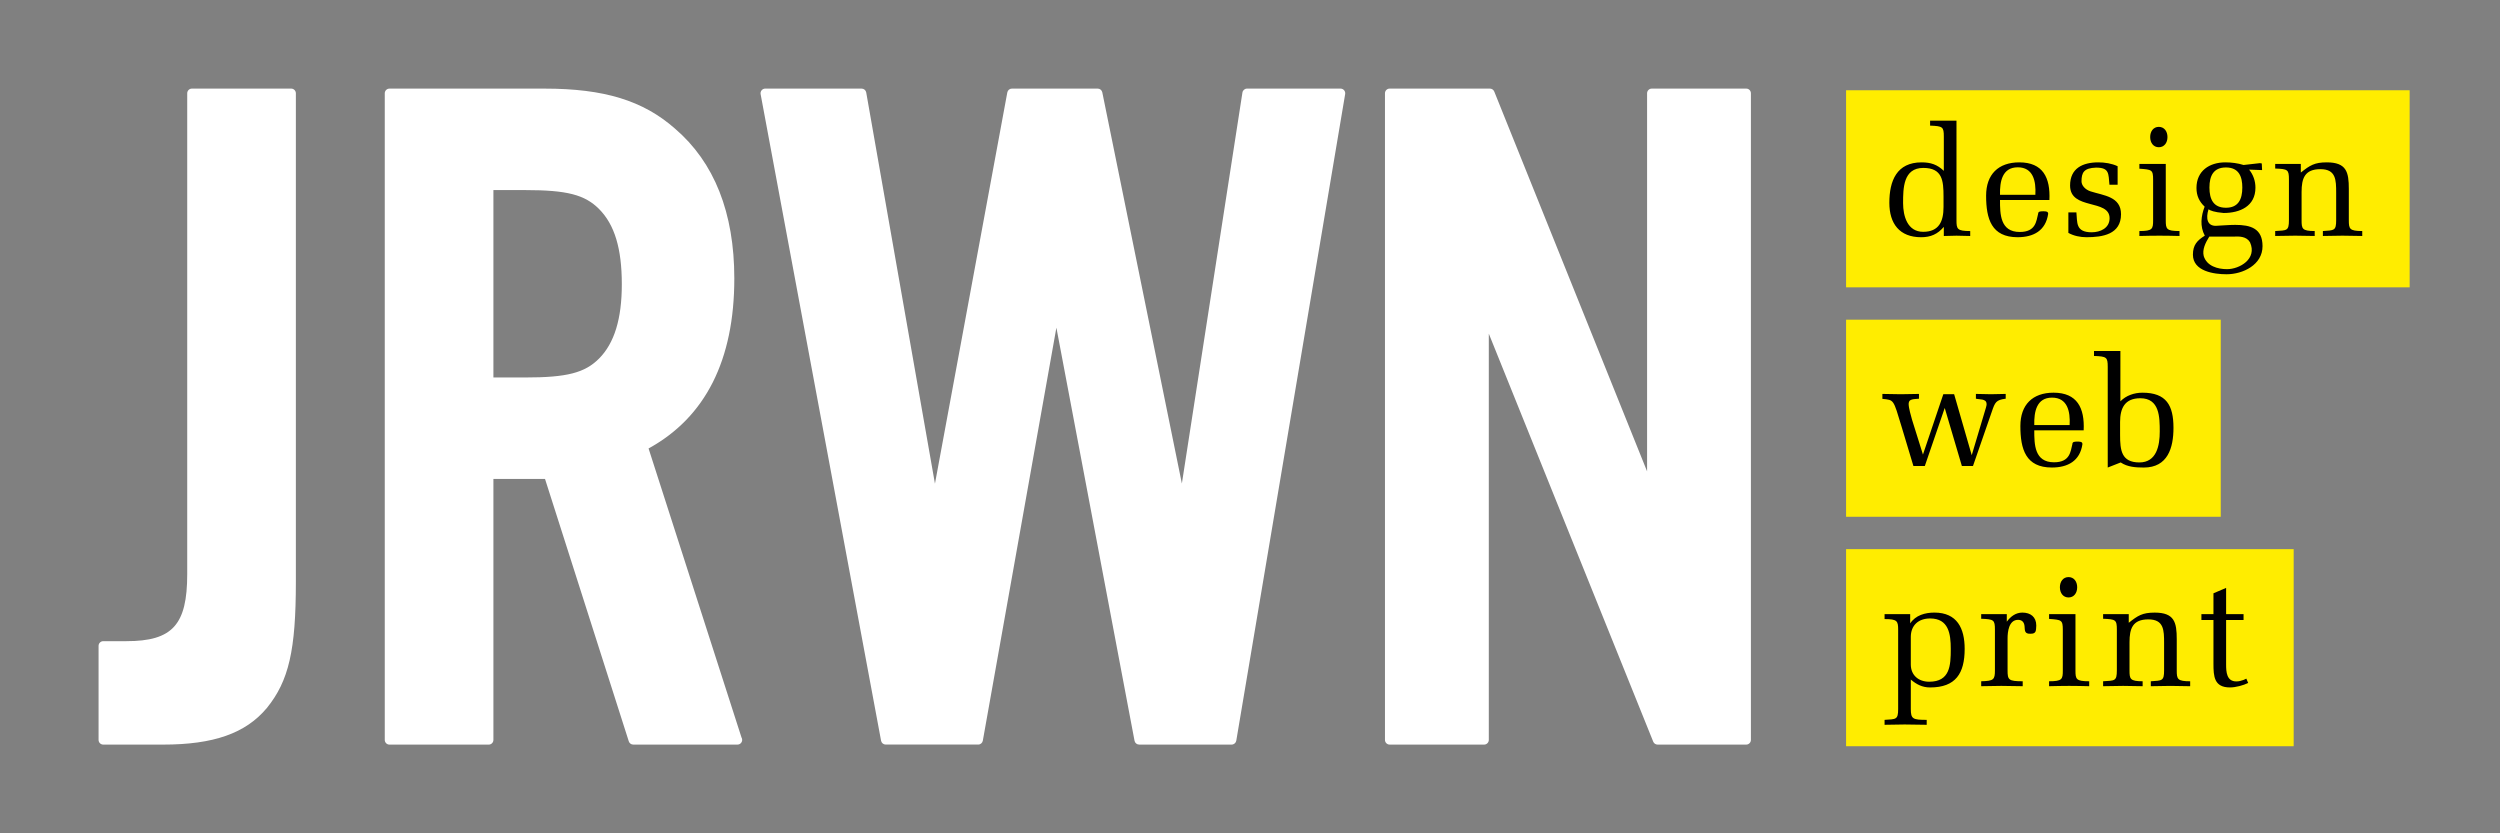
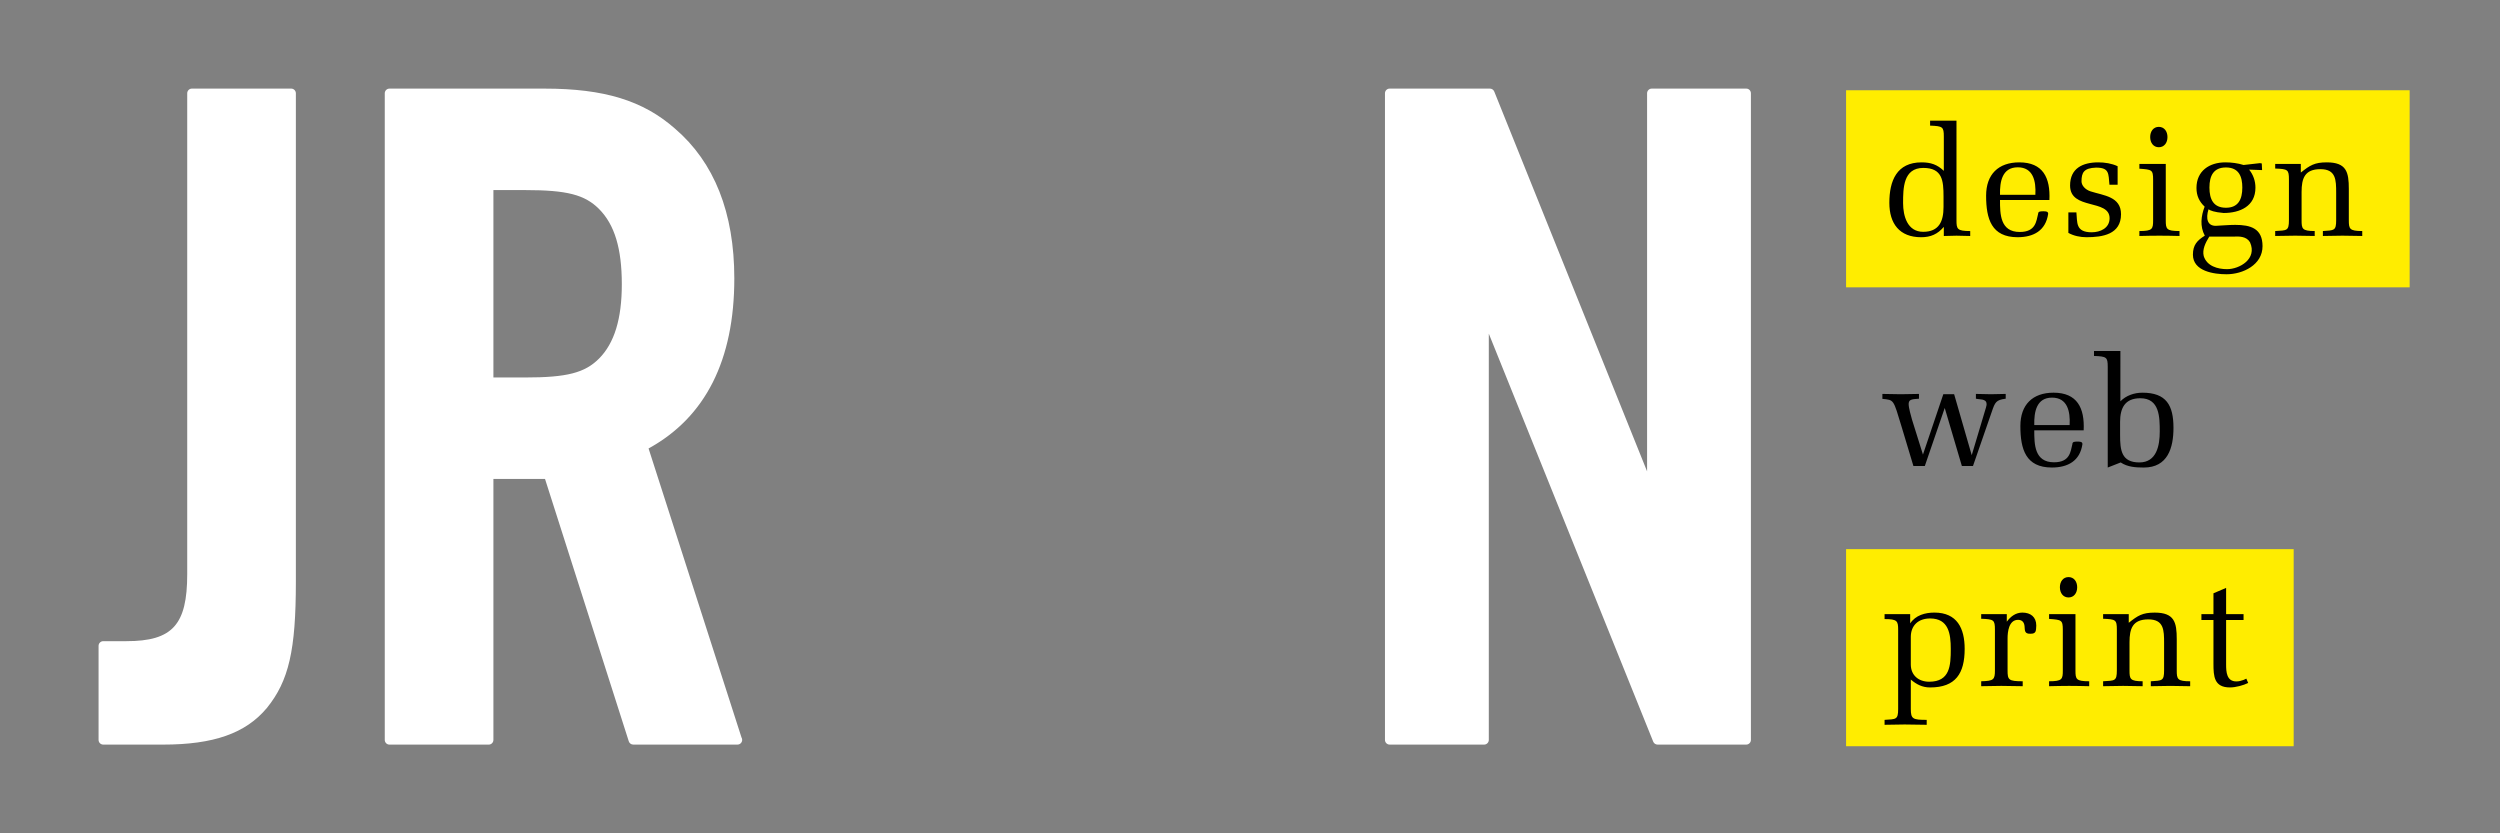
<svg xmlns="http://www.w3.org/2000/svg" version="1.1" id="Vrstva_1" x="0px" y="0px" width="340.16px" height="113.391px" viewBox="0 0 340.16 113.391" enable-background="new 0 0 340.16 113.391" xml:space="preserve">
  <rect x="0" y="0" width="340.16" height="113.391" fill="#808080" stroke="none" />
  <rect x="251.186" y="12.279" fill="#FFED00" width="76.681" height="26.817" />
-   <rect x="251.186" y="43.498" fill="#FFED00" width="50.979" height="26.816" />
  <rect x="251.186" y="74.719" fill="#FFED00" width="60.901" height="26.816" />
  <path d="M305.267,84.359v-0.798h-2.373v-3.569l-1.722,0.734v2.835h-1.639v0.798h1.639v5.942c0,1.724,0.084,3.234,2.246,3.234  c0.799,0,1.849-0.295,2.479-0.609l-0.253-0.588l-0.356,0.168c-0.336,0.126-0.65,0.21-1.008,0.21c-1.323,0-1.386-1.302-1.386-2.31  v-6.049L305.267,84.359L305.267,84.359z M289.645,83.562h-3.487v0.63c1.723,0.062,1.87,0.146,1.87,1.491v5.521  c0,1.513-0.295,1.387-1.87,1.492v0.672c0.903-0.021,1.806-0.021,2.731-0.043c0.924,0.021,1.826,0.021,2.646,0.043v-0.672  c-1.722,0-1.785-0.315-1.785-1.492v-3.821c0-1.849,0.42-3.107,2.562-3.107c2.121,0,2.143,1.471,2.143,3.213v3.717  c0,1.471-0.271,1.387-1.807,1.492v0.672c0.84-0.021,1.744-0.021,2.668-0.043c0.924,0.021,1.826,0.021,2.688,0.043v-0.672  c-1.742,0-1.827-0.295-1.827-1.492v-4.242c0-2.288-0.315-3.61-3.002-3.61c-1.659,0-2.289,0.397-3.528,1.387V83.562L289.645,83.562z   M281.453,81.293c0.734,0,1.176-0.607,1.176-1.385s-0.439-1.387-1.176-1.387c-0.734,0-1.176,0.608-1.176,1.387  C280.277,80.685,280.719,81.293,281.453,81.293 M282.398,83.562h-3.592v0.65c1.68,0.125,1.869,0.125,1.869,1.49v5.523  c0,1.196-0.084,1.471-1.869,1.471v0.672c0.902-0.021,1.807-0.043,2.729-0.043s1.827,0.021,2.729,0.043v-0.672  c-1.785,0-1.869-0.273-1.869-1.471v-7.664H282.398z M273.055,83.562h-3.486v0.63c1.722,0.062,1.869,0.146,1.869,1.491v5.521  c0,1.281-0.168,1.449-1.869,1.492v0.672c0.902-0.021,1.806-0.021,2.729-0.043c0.925,0.021,1.826,0.021,2.919,0.043v-0.672  c-1.933,0-2.059-0.189-2.059-1.492v-4.346c0-0.883,0.168-2.521,1.428-2.521c0.547,0,0.842,0.337,0.883,0.884  c0.043,0.588,0,1.028,0.776,1.008c0.84,0.021,0.776-0.42,0.819-1.113c0-1.176-0.777-1.764-1.891-1.764  c-0.902,0-1.597,0.524-2.121,1.238v-1.028H273.055z M259.991,92.466c0.776,0.651,1.554,1.071,2.625,1.071  c3.485,0,4.704-1.912,4.704-5.25c0-2.793-1.029-4.936-4.116-4.936c-1.261,0-2.562,0.356-3.297,1.471v-1.261h-3.485v0.673  c1.742,0,1.848,0.271,1.848,1.469v10.773c0,1.49-0.314,1.364-1.848,1.471v0.672c0.902-0.021,1.807-0.021,2.729-0.043  c0.925,0.021,1.828,0.021,3.004,0.043v-0.672c-1.869,0-2.163-0.105-2.163-1.471V92.466L259.991,92.466z M259.991,86.67  c0-1.555,1.008-2.52,2.625-2.52c2.521,0,2.813,2.078,2.813,4.157c0,2.247-0.104,4.451-2.939,4.451c-1.449,0-2.499-0.883-2.499-2.352  V86.67z" />
  <path d="M288.468,57.42c0-1.869,0.63-3.233,2.751-3.233c2.625,0,2.646,2.562,2.646,4.536c0,1.89-0.42,4.198-2.771,4.198  c-2.457,0-2.625-1.68-2.625-3.717L288.468,57.42L288.468,57.42z M288.51,47.76h-3.592v0.673c1.723,0.062,1.869,0.168,1.869,1.49  v13.692l1.765-0.693c0.925,0.632,2.079,0.693,3.149,0.693c3.255,0,4.031-2.688,4.031-5.396c0-3.065-0.965-4.788-4.221-4.788  c-1.113,0-2.227,0.378-3.003,1.176L288.51,47.76L288.51,47.76z M283.512,58.555c0.146-3.046-0.883-5.125-4.096-5.125  c-2.855,0-4.516,1.638-4.516,4.535c0,3.17,0.735,5.649,4.285,5.649c2.184,0,3.821-0.902,4.157-3.171  c0.021-0.356-0.356-0.356-0.651-0.356c-0.377,0-0.713,0-0.713,0.336c-0.252,0.986-0.295,2.479-2.5,2.479  c-2.666,0-2.688-2.438-2.688-4.347H283.512z M276.791,57.84c-0.042-1.826,0.314-3.737,2.415-3.737s2.499,1.869,2.396,3.737H276.791z   M260.159,57.105c-0.146-0.546-0.462-1.575-0.462-2.163c0.041-0.546,0.294-0.63,1.406-0.693v-0.65  c-0.818,0.021-1.658,0.021-2.479,0.042c-0.84-0.021-1.658-0.021-2.499-0.042v0.672c1.597,0.168,1.472,0.021,2.604,3.759l1.617,5.376  h1.553l2.709-7.896l2.332,7.896h1.512l2.562-7.392c0.439-1.281,0.565-1.597,1.89-1.765v-0.65c-0.673,0.021-1.345,0.021-2.017,0.042  c-0.672-0.021-1.365-0.021-2.037-0.042v0.65c0.463,0.126,1.408-0.021,1.449,0.672c0.021,0.147-0.021,0.336-0.084,0.546l-1.933,6.469  l-2.394-8.295h-1.472l-2.771,8.211L260.159,57.105z" />
  <path d="M313.058,22.302h-3.485v0.631c1.722,0.062,1.869,0.146,1.869,1.49v5.523c0,1.512-0.294,1.386-1.869,1.491v0.672  c0.902-0.021,1.806-0.021,2.729-0.042c0.924,0.021,1.826,0.021,2.646,0.042v-0.672c-1.723,0-1.785-0.315-1.785-1.491v-3.822  c0-1.848,0.42-3.107,2.562-3.107c2.121,0,2.143,1.47,2.143,3.213v3.717c0,1.47-0.272,1.386-1.807,1.491v0.672  c0.841-0.021,1.743-0.021,2.668-0.042c0.924,0.021,1.826,0.021,2.688,0.042v-0.672c-1.743,0-1.827-0.294-1.827-1.491v-4.242  c0-2.289-0.313-3.612-3.003-3.612c-1.658,0-2.288,0.399-3.527,1.387L313.058,22.302L313.058,22.302z M305.267,22.449  c-0.798-0.252-1.658-0.357-2.479-0.357c-2.163,0-3.927,1.155-3.927,3.486c0,1.05,0.378,1.848,1.112,2.541  c-0.482,1.239-0.672,2.667,0.021,3.948c-1.05,0.65-1.617,1.281-1.617,2.583c0,2.268,2.878,2.667,4.578,2.667  c2.227,0,4.894-1.281,4.894-3.822c0-2.415-1.616-2.897-3.717-2.897c-0.841,0-1.681,0.084-2.604,0.126  c-1.177,0.042-1.429-0.967-1.029-2.247c0.231,0.168,0.777,0.398,2.059,0.504c2.227,0,4.326-0.924,4.326-3.444  c0-0.903-0.294-1.764-0.86-2.457l1.764,0.063l-0.042-0.903l-0.252-0.042L305.267,22.449z M302.872,28.266  c-1.68,0-2.247-1.113-2.247-2.751c0-1.617,0.567-2.73,2.247-2.73c1.785,0,2.227,1.281,2.227,2.73  C305.099,27.153,304.531,28.266,302.872,28.266 M303.859,32.193c0.84-0.042,1.806-0.042,2.289,0.777  c1.008,2.268-1.429,3.653-3.13,3.653c-1.28,0-2.751-0.42-3.171-1.785c-0.21-0.882,0.21-1.764,0.757-2.646H303.859z M293.738,20.034  c0.734,0,1.176-0.609,1.176-1.386c0-0.777-0.439-1.386-1.176-1.386s-1.176,0.608-1.176,1.386  C292.562,19.425,293.003,20.034,293.738,20.034 M294.684,22.302h-3.591v0.651c1.681,0.126,1.868,0.126,1.868,1.491v5.522  c0,1.197-0.084,1.471-1.868,1.471v0.672c0.902-0.021,1.806-0.042,2.729-0.042c0.923,0,1.826,0.021,2.729,0.042v-0.672  c-1.784,0-1.868-0.273-1.868-1.471V22.302L294.684,22.302z M281.434,31.689c0.713,0.398,1.596,0.588,2.457,0.588  c2.184,0,4.703-0.378,4.703-3.129c0-2.415-2.373-2.541-4.138-3.108c-0.776-0.252-1.238-0.84-1.238-1.365  c0-1.218,0.337-1.806,1.974-1.868c1.828,0,1.681,0.798,1.828,2.331h1.112v-2.521c-0.799-0.378-1.743-0.525-2.625-0.525  c-2.12,0-3.844,0.799-3.844,3.15c0,1.701,1.345,2.142,2.688,2.499c1.342,0.357,2.688,0.63,2.688,1.953  c0,1.344-1.26,1.911-2.436,1.911c-2.248,0-1.933-1.387-2.08-2.709h-1.092v2.793H281.434z M278.85,27.216  c0.146-3.045-0.882-5.124-4.096-5.124c-2.855,0-4.516,1.639-4.516,4.536c0,3.171,0.736,5.649,4.285,5.649  c2.184,0,3.821-0.903,4.158-3.171c0.021-0.357-0.357-0.357-0.652-0.357c-0.377,0-0.713,0-0.713,0.336  c-0.252,0.987-0.295,2.479-2.5,2.479c-2.666,0-2.688-2.437-2.688-4.348H278.85z M272.129,26.502  c-0.042-1.827,0.314-3.737,2.415-3.737s2.499,1.868,2.396,3.737H272.129z M264.484,23.247c-0.902-0.861-1.784-1.155-3.023-1.155  c-3.381,0-4.389,2.499-4.389,5.502c0,2.836,1.386,4.684,4.326,4.684c1.302,0,2.246-0.42,3.086-1.407v1.239  c0.567-0.021,1.156-0.021,1.723-0.042c0.63,0.021,1.238,0.021,1.869,0.042v-0.672c-1.785,0-1.869-0.273-1.869-1.491V16.422h-3.591  v0.672c1.722,0.063,1.868,0.169,1.868,1.491V23.247L264.484,23.247z M264.443,28.182c0,1.932-0.609,3.359-2.771,3.359  c-2.143,0-2.73-2.142-2.73-3.906c0-2.036,0.021-4.787,2.752-4.787c2.604,0,2.75,1.742,2.75,3.905V28.182L264.443,28.182z" />
  <path fill="#FFFFFF" d="M39.618,12.055H26.113c-0.353,0-0.639,0.285-0.639,0.639v65.425c0,6.904-2.011,9.121-8.277,9.121H14.05  c-0.353,0-0.639,0.286-0.639,0.639v12.795c0,0.354,0.286,0.64,0.639,0.64h8.129c6.895,0,11.252-1.535,14.133-4.984  c2.986-3.688,3.945-7.854,3.945-17.154v-66.48C40.257,12.341,39.971,12.055,39.618,12.055" />
-   <path fill="#FFFFFF" d="M182.398,12.055H169.68c-0.314,0-0.583,0.229-0.631,0.541l-8.239,53.194l-10.827-53.225  c-0.061-0.297-0.322-0.511-0.626-0.511h-11.67c-0.308,0-0.572,0.22-0.628,0.522l-9.845,53.236l-9.352-53.231  c-0.054-0.305-0.319-0.527-0.629-0.527h-13.112c-0.19,0-0.37,0.085-0.491,0.23c-0.121,0.146-0.171,0.338-0.137,0.524l16.39,87.979  c0.057,0.301,0.321,0.521,0.628,0.521h12.587c0.31,0,0.574-0.224,0.629-0.525l10.011-56.2l10.631,56.206  c0.056,0.301,0.32,0.521,0.627,0.521h12.588c0.311,0,0.578-0.228,0.63-0.532l14.815-87.98c0.031-0.185-0.021-0.375-0.144-0.518  C182.766,12.138,182.586,12.055,182.398,12.055" />
  <path fill="#FFFFFF" d="M237.6,12.055h-12.851c-0.353,0-0.64,0.285-0.64,0.639v51.441l-20.795-51.681  c-0.099-0.241-0.332-0.399-0.594-0.399h-13.637c-0.354,0-0.639,0.285-0.639,0.639v87.979c0,0.354,0.285,0.64,0.639,0.64h12.85  c0.354,0,0.64-0.286,0.64-0.64V45.401l22.37,55.511c0.097,0.242,0.33,0.4,0.592,0.4h12.062c0.354,0,0.639-0.286,0.639-0.64V12.694  C238.236,12.341,237.952,12.055,237.6,12.055" />
  <path fill="#FFFFFF" d="M67.135,25.864h4.344c5.656,0,8.095,0.627,10.037,2.581c2.109,2.122,3.091,5.374,3.091,10.233  c0,4.704-1.011,8.009-3.091,10.103c-1.943,1.954-4.382,2.581-10.037,2.581h-4.344V25.864z M88.246,61.019  c7.743-4.248,11.668-12.027,11.668-23.131c0-8.947-2.722-15.812-8.083-20.396c-4.329-3.809-9.631-5.435-17.73-5.435h-21.11  c-0.352,0-0.639,0.285-0.639,0.639v87.979c0,0.354,0.287,0.64,0.639,0.64h13.505c0.352,0,0.639-0.286,0.639-0.64V65.17h7.024  l11.396,35.699c0.085,0.264,0.331,0.443,0.609,0.443h14.161c0.006-0.001,0.012,0,0.02,0c0.353,0,0.639-0.286,0.639-0.64  c0-0.125-0.036-0.238-0.096-0.338L88.246,61.019z" />
</svg>